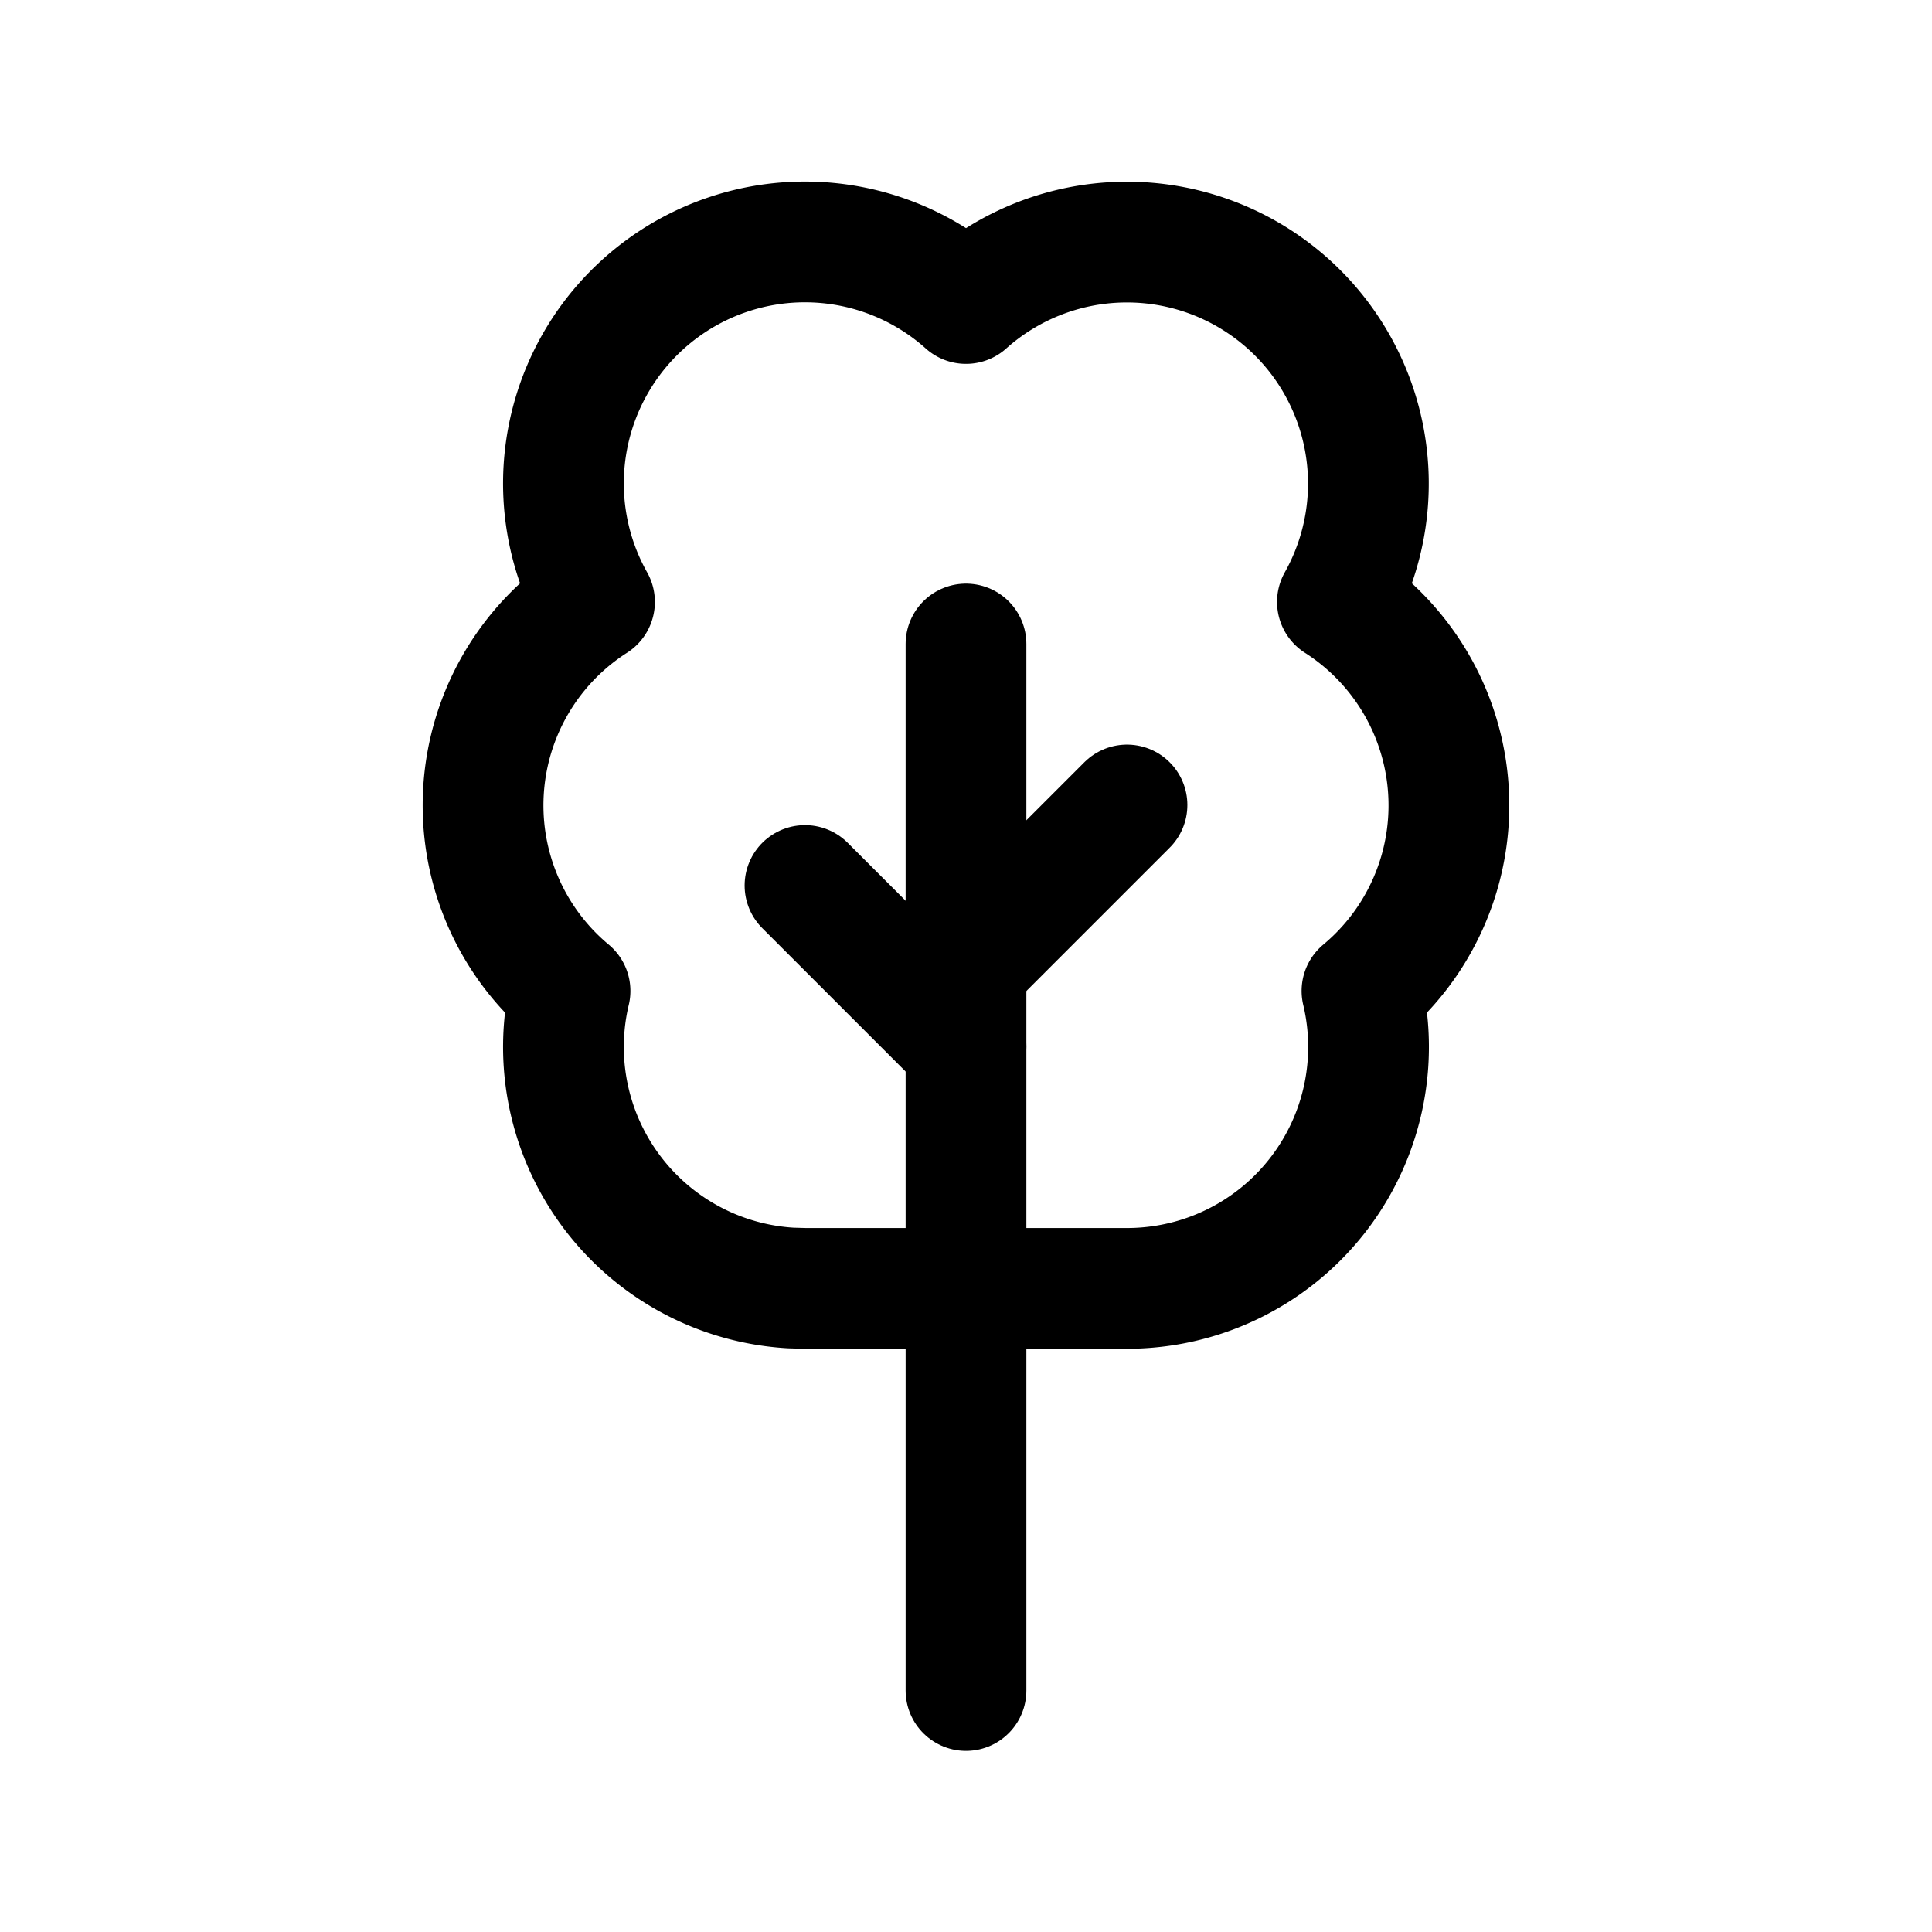
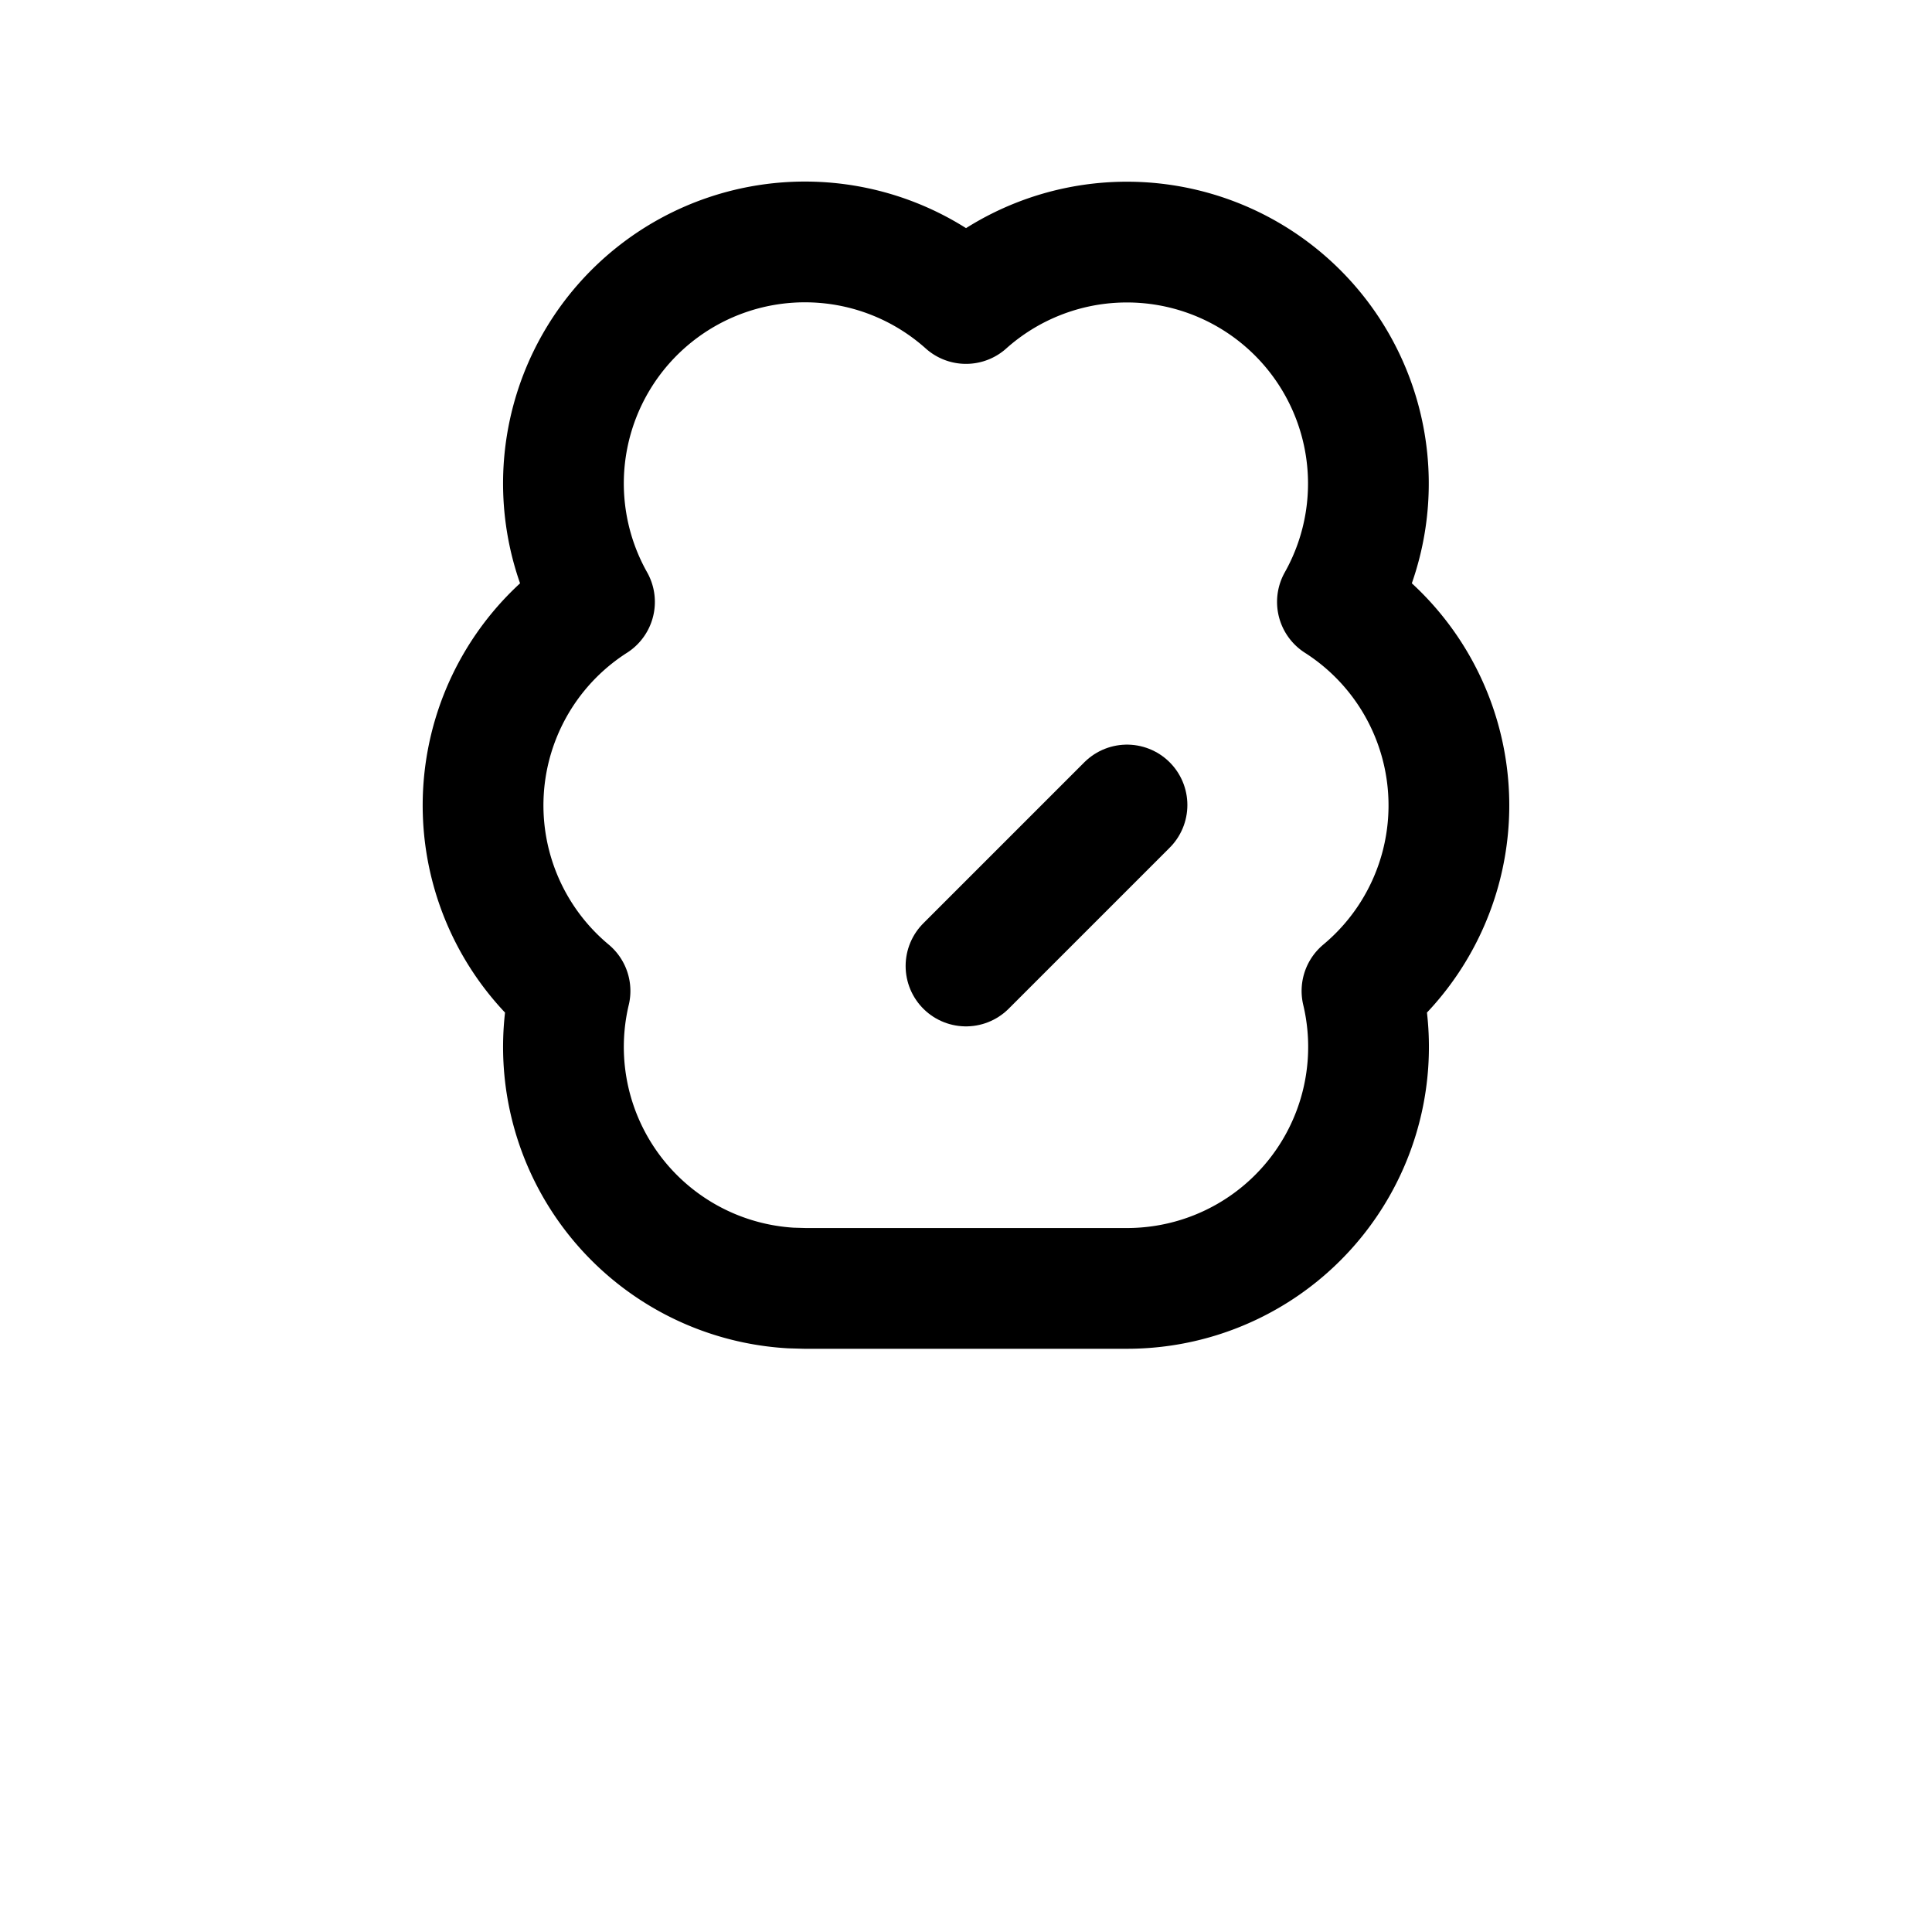
<svg xmlns="http://www.w3.org/2000/svg" width="24" height="24" viewBox="0 0 24 24" fill="none" stroke="currentColor" stroke-width="1.5" stroke-linecap="round" stroke-linejoin="round" class="icon icon-tabler icons-tabler-outline icon-tabler-tree">
  <path stroke="none" d="M0 0h24v24H0z" fill="none" />
-   <path d="M12 13l-2 -2" />
  <path d="M12 12l2 -2" />
-   <path d="M12 21v-13" />
  <path d="M9.824 16a3 3 0 0 1 -2.743 -3.69a3 3 0 0 1 .304 -4.833a3 3 0 0 1 4.615 -3.707a3 3 0 0 1 4.614 3.707a3 3 0 0 1 .305 4.833a3 3 0 0 1 -2.919 3.695h-4z" />
</svg>